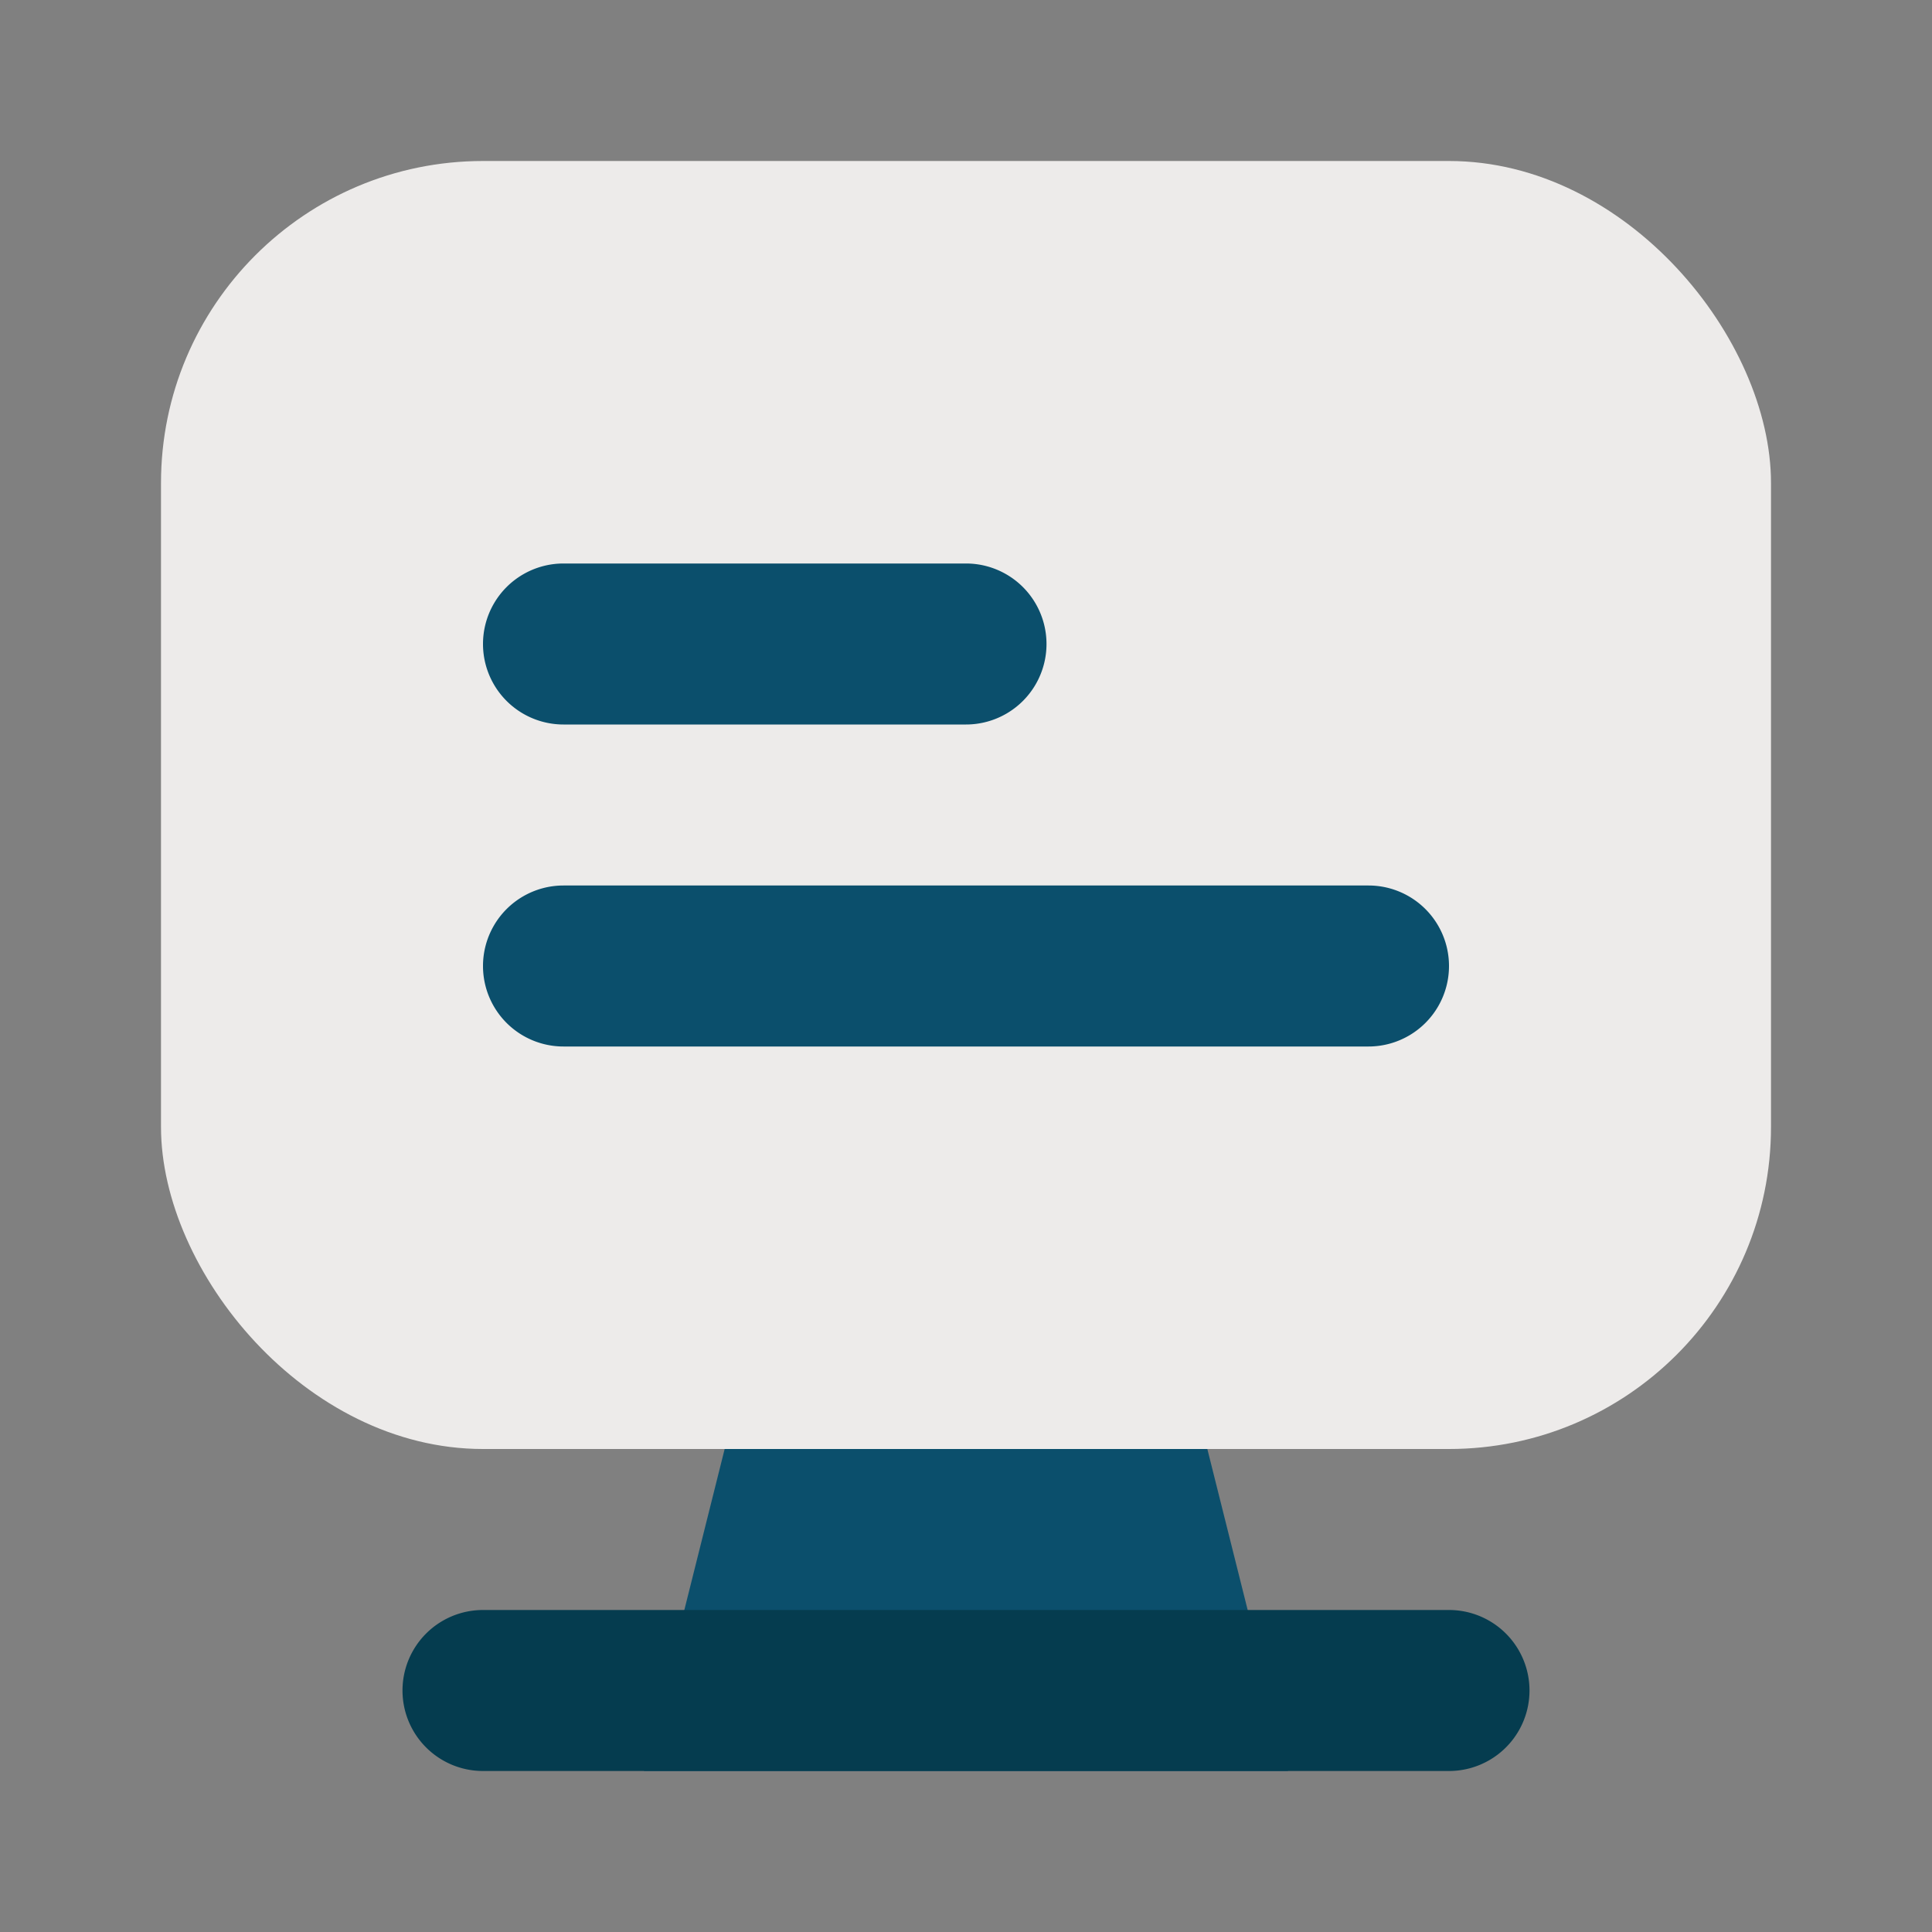
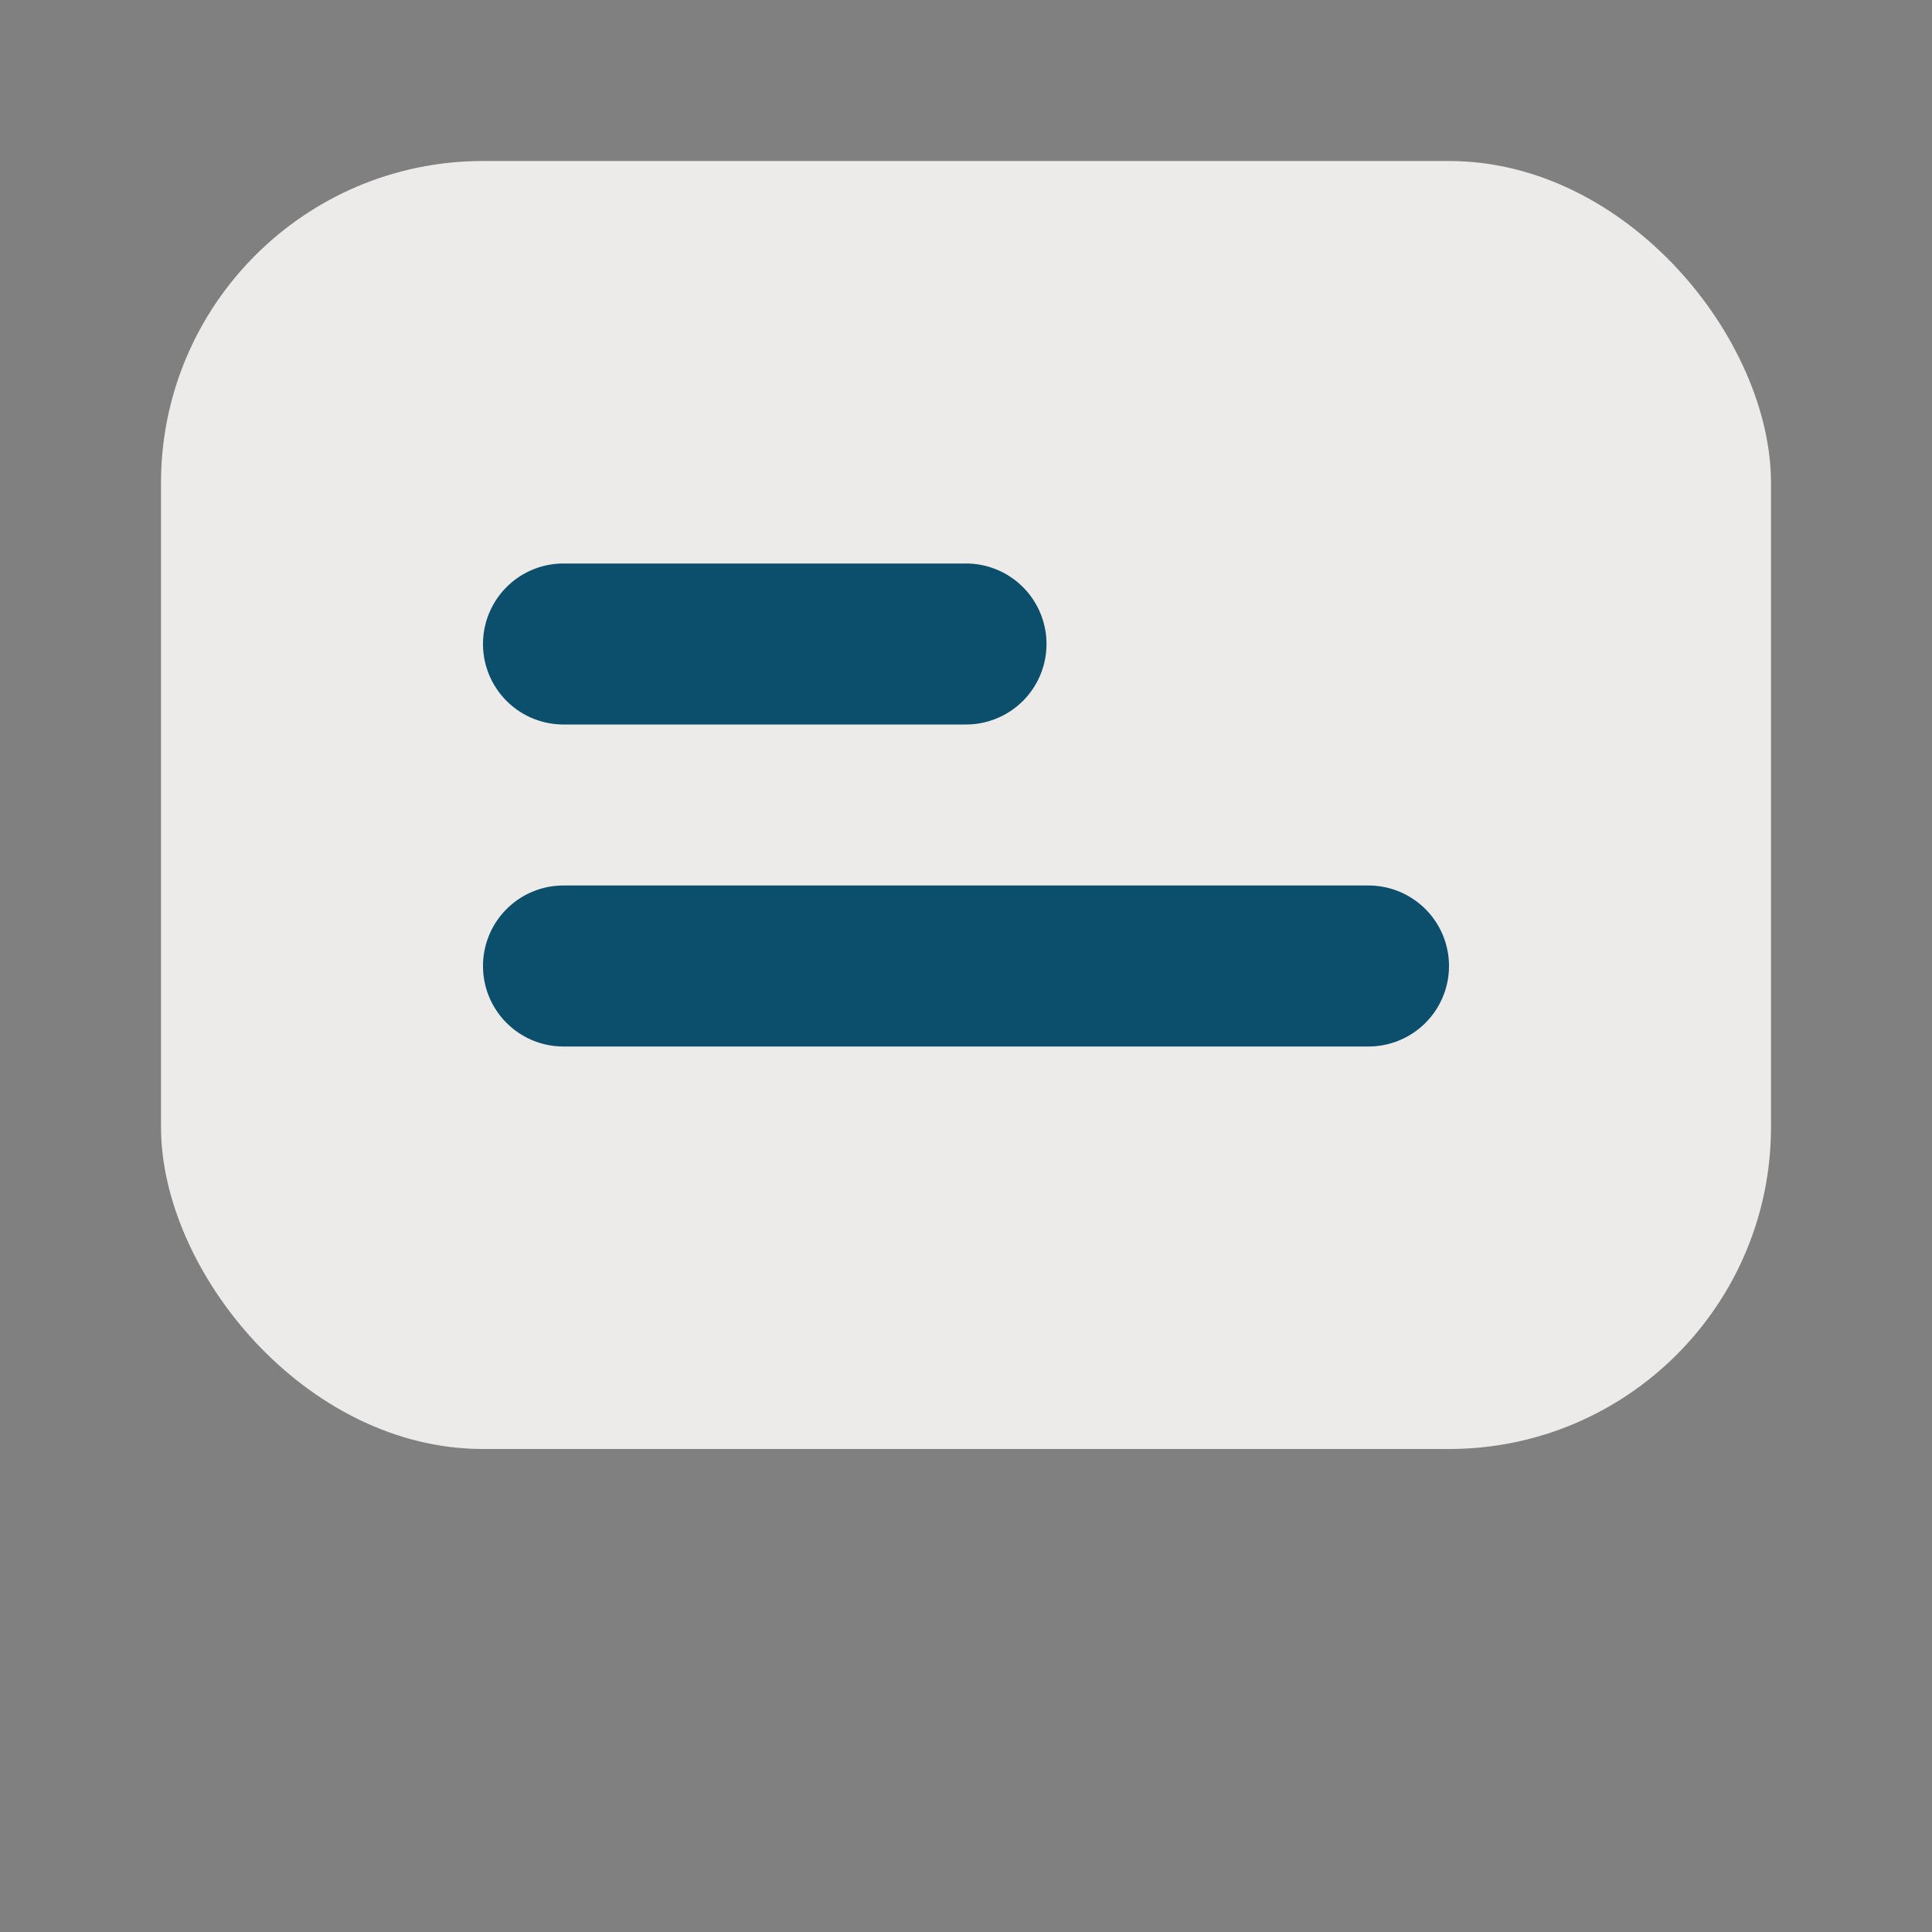
<svg xmlns="http://www.w3.org/2000/svg" width="1024" height="1024" viewBox="0 0 24 24">
  <rect x="0" y="0" width="24" height="24" fill="#808080" stroke="none" />
  <g id="Flat_Color" data-name="Flat Color">
-     <path d="m14.74 16.97h-5.48l-1.26 5.03h8z" fill="#0b4f6c" />
    <rect fill="#edebea" height="16" rx="4" width="20" x="2" y="2" />
-     <path d="m18 22h-12a1 1 0 0 1 0-2h12a1 1 0 0 1 0 2z" fill="#053c4f" />
    <g fill="#0b4f6c">
      <path d="m12 9h-5a1 1 0 0 1 0-2h5a1 1 0 0 1 0 2z" />
      <path d="m17 13h-10a1 1 0 0 1 0-2h10a1 1 0 0 1 0 2z" />
    </g>
  </g>
</svg>